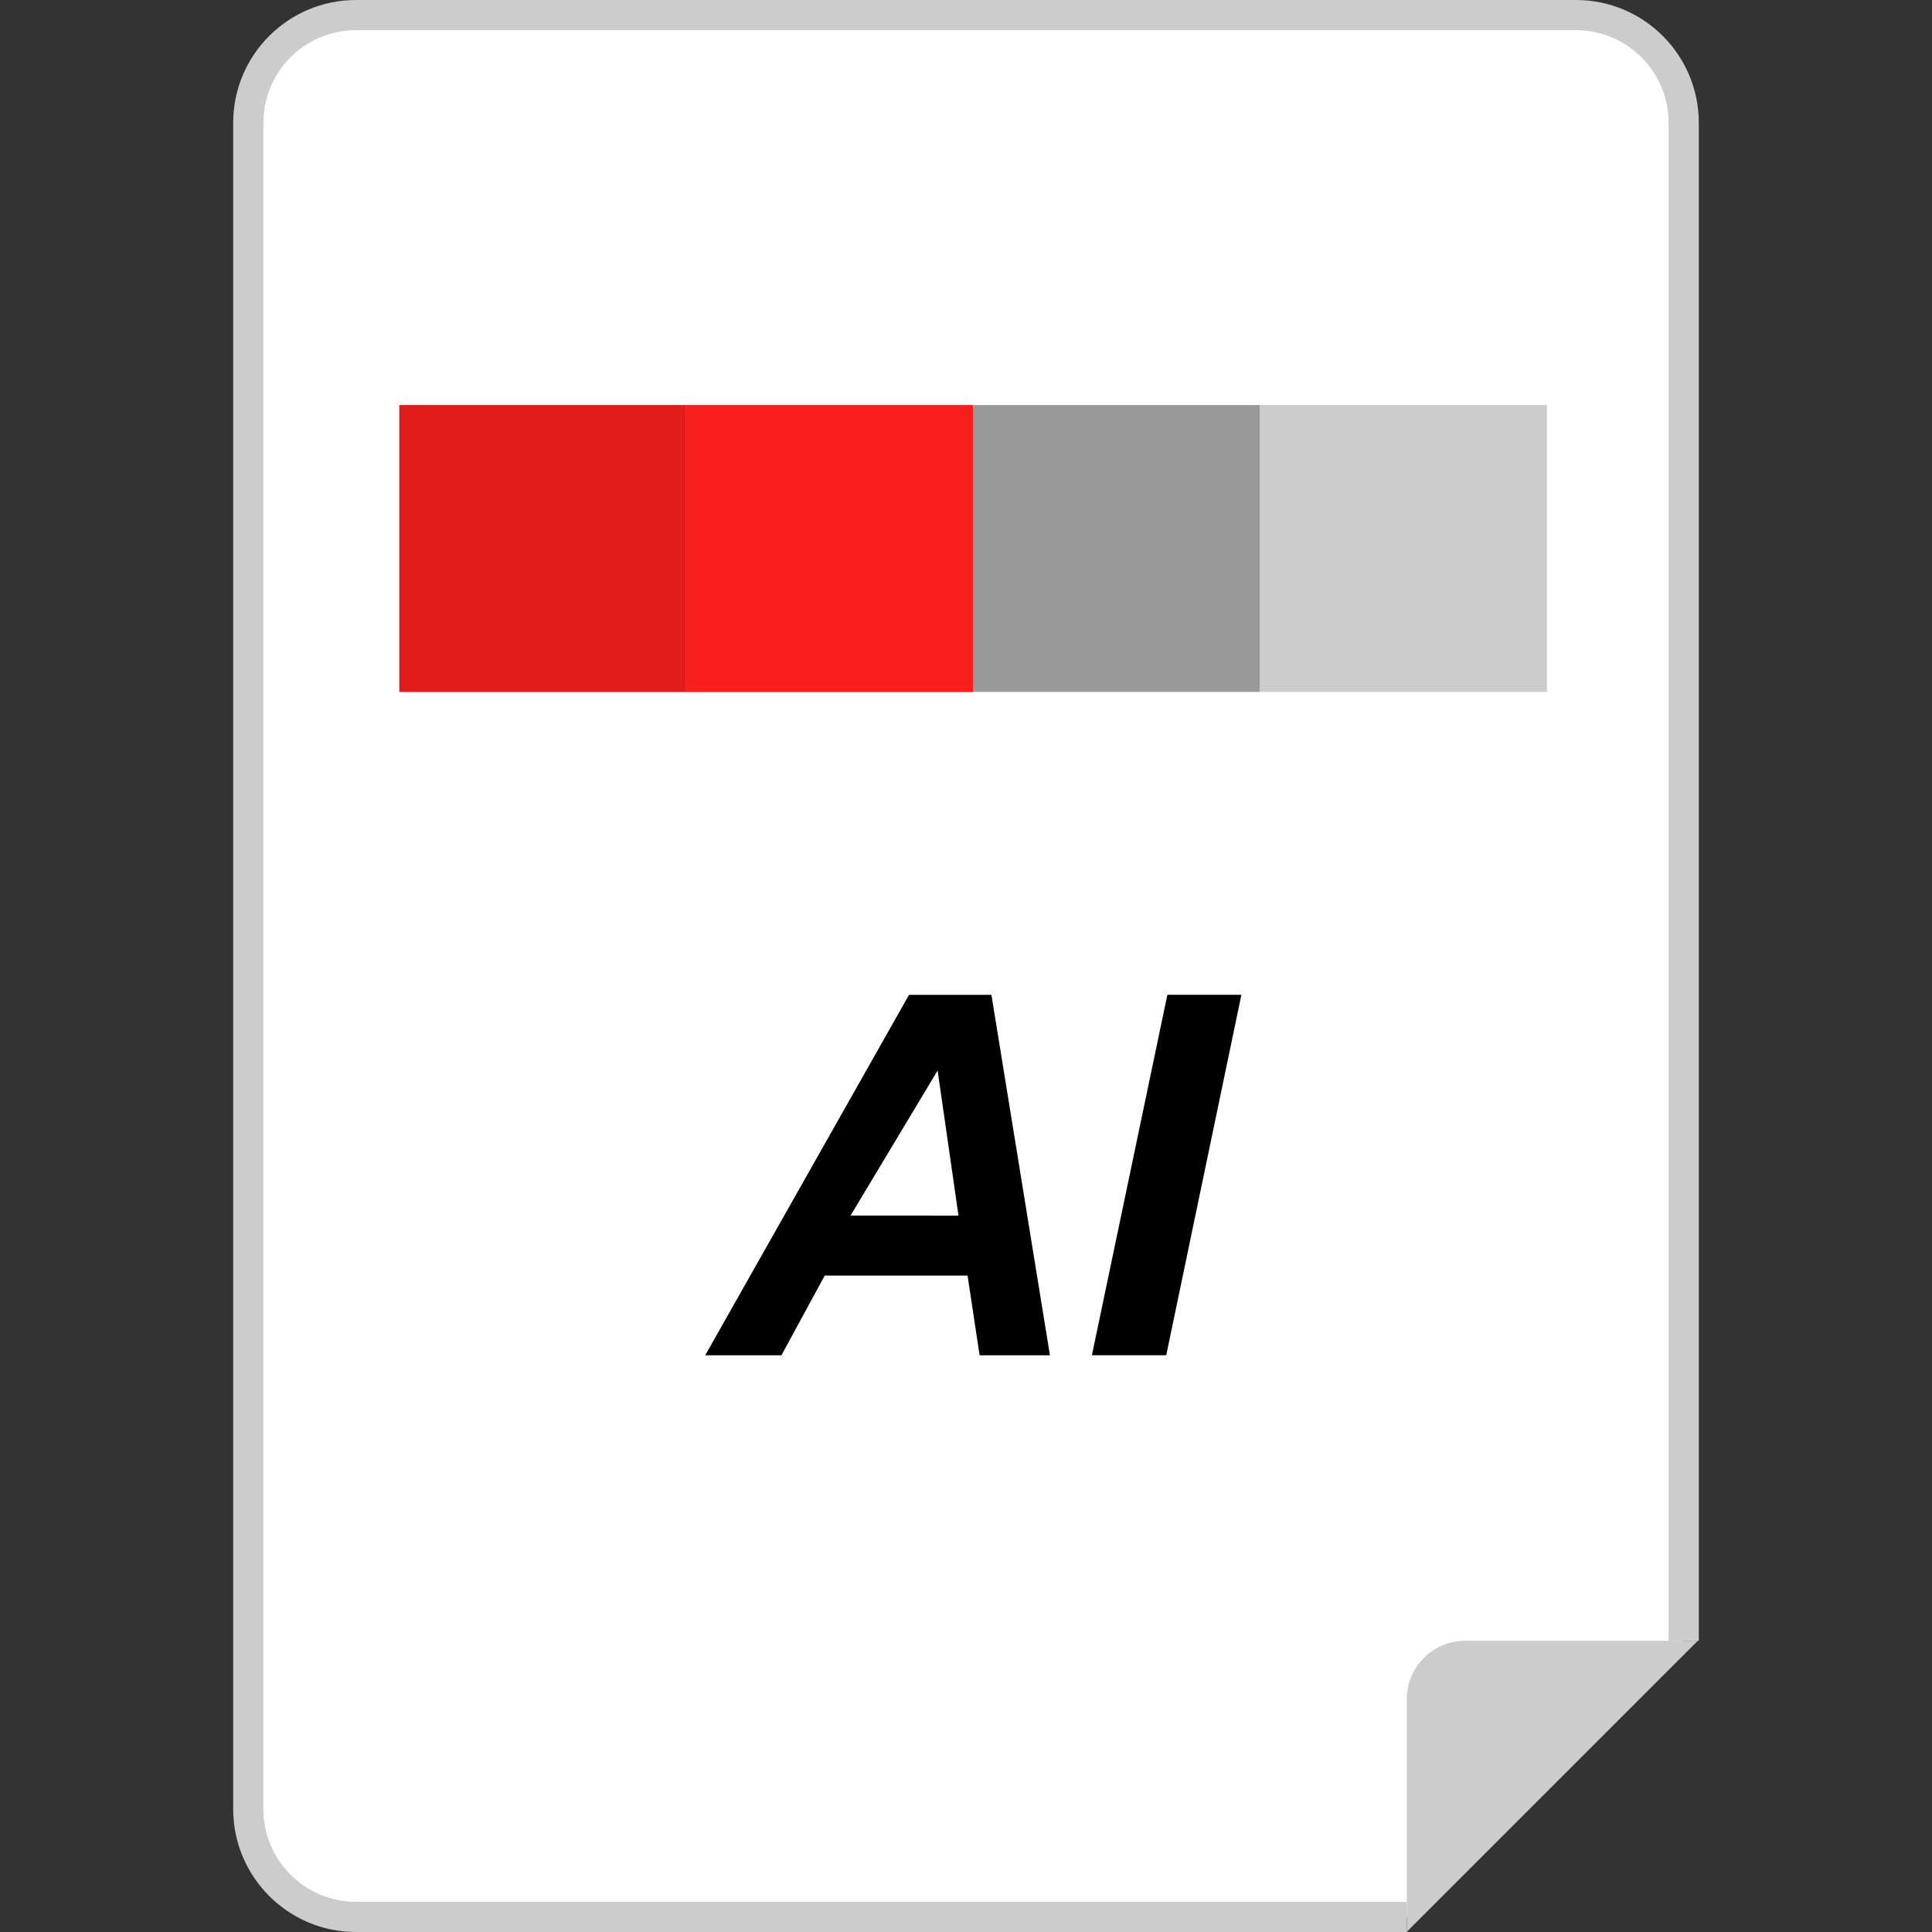
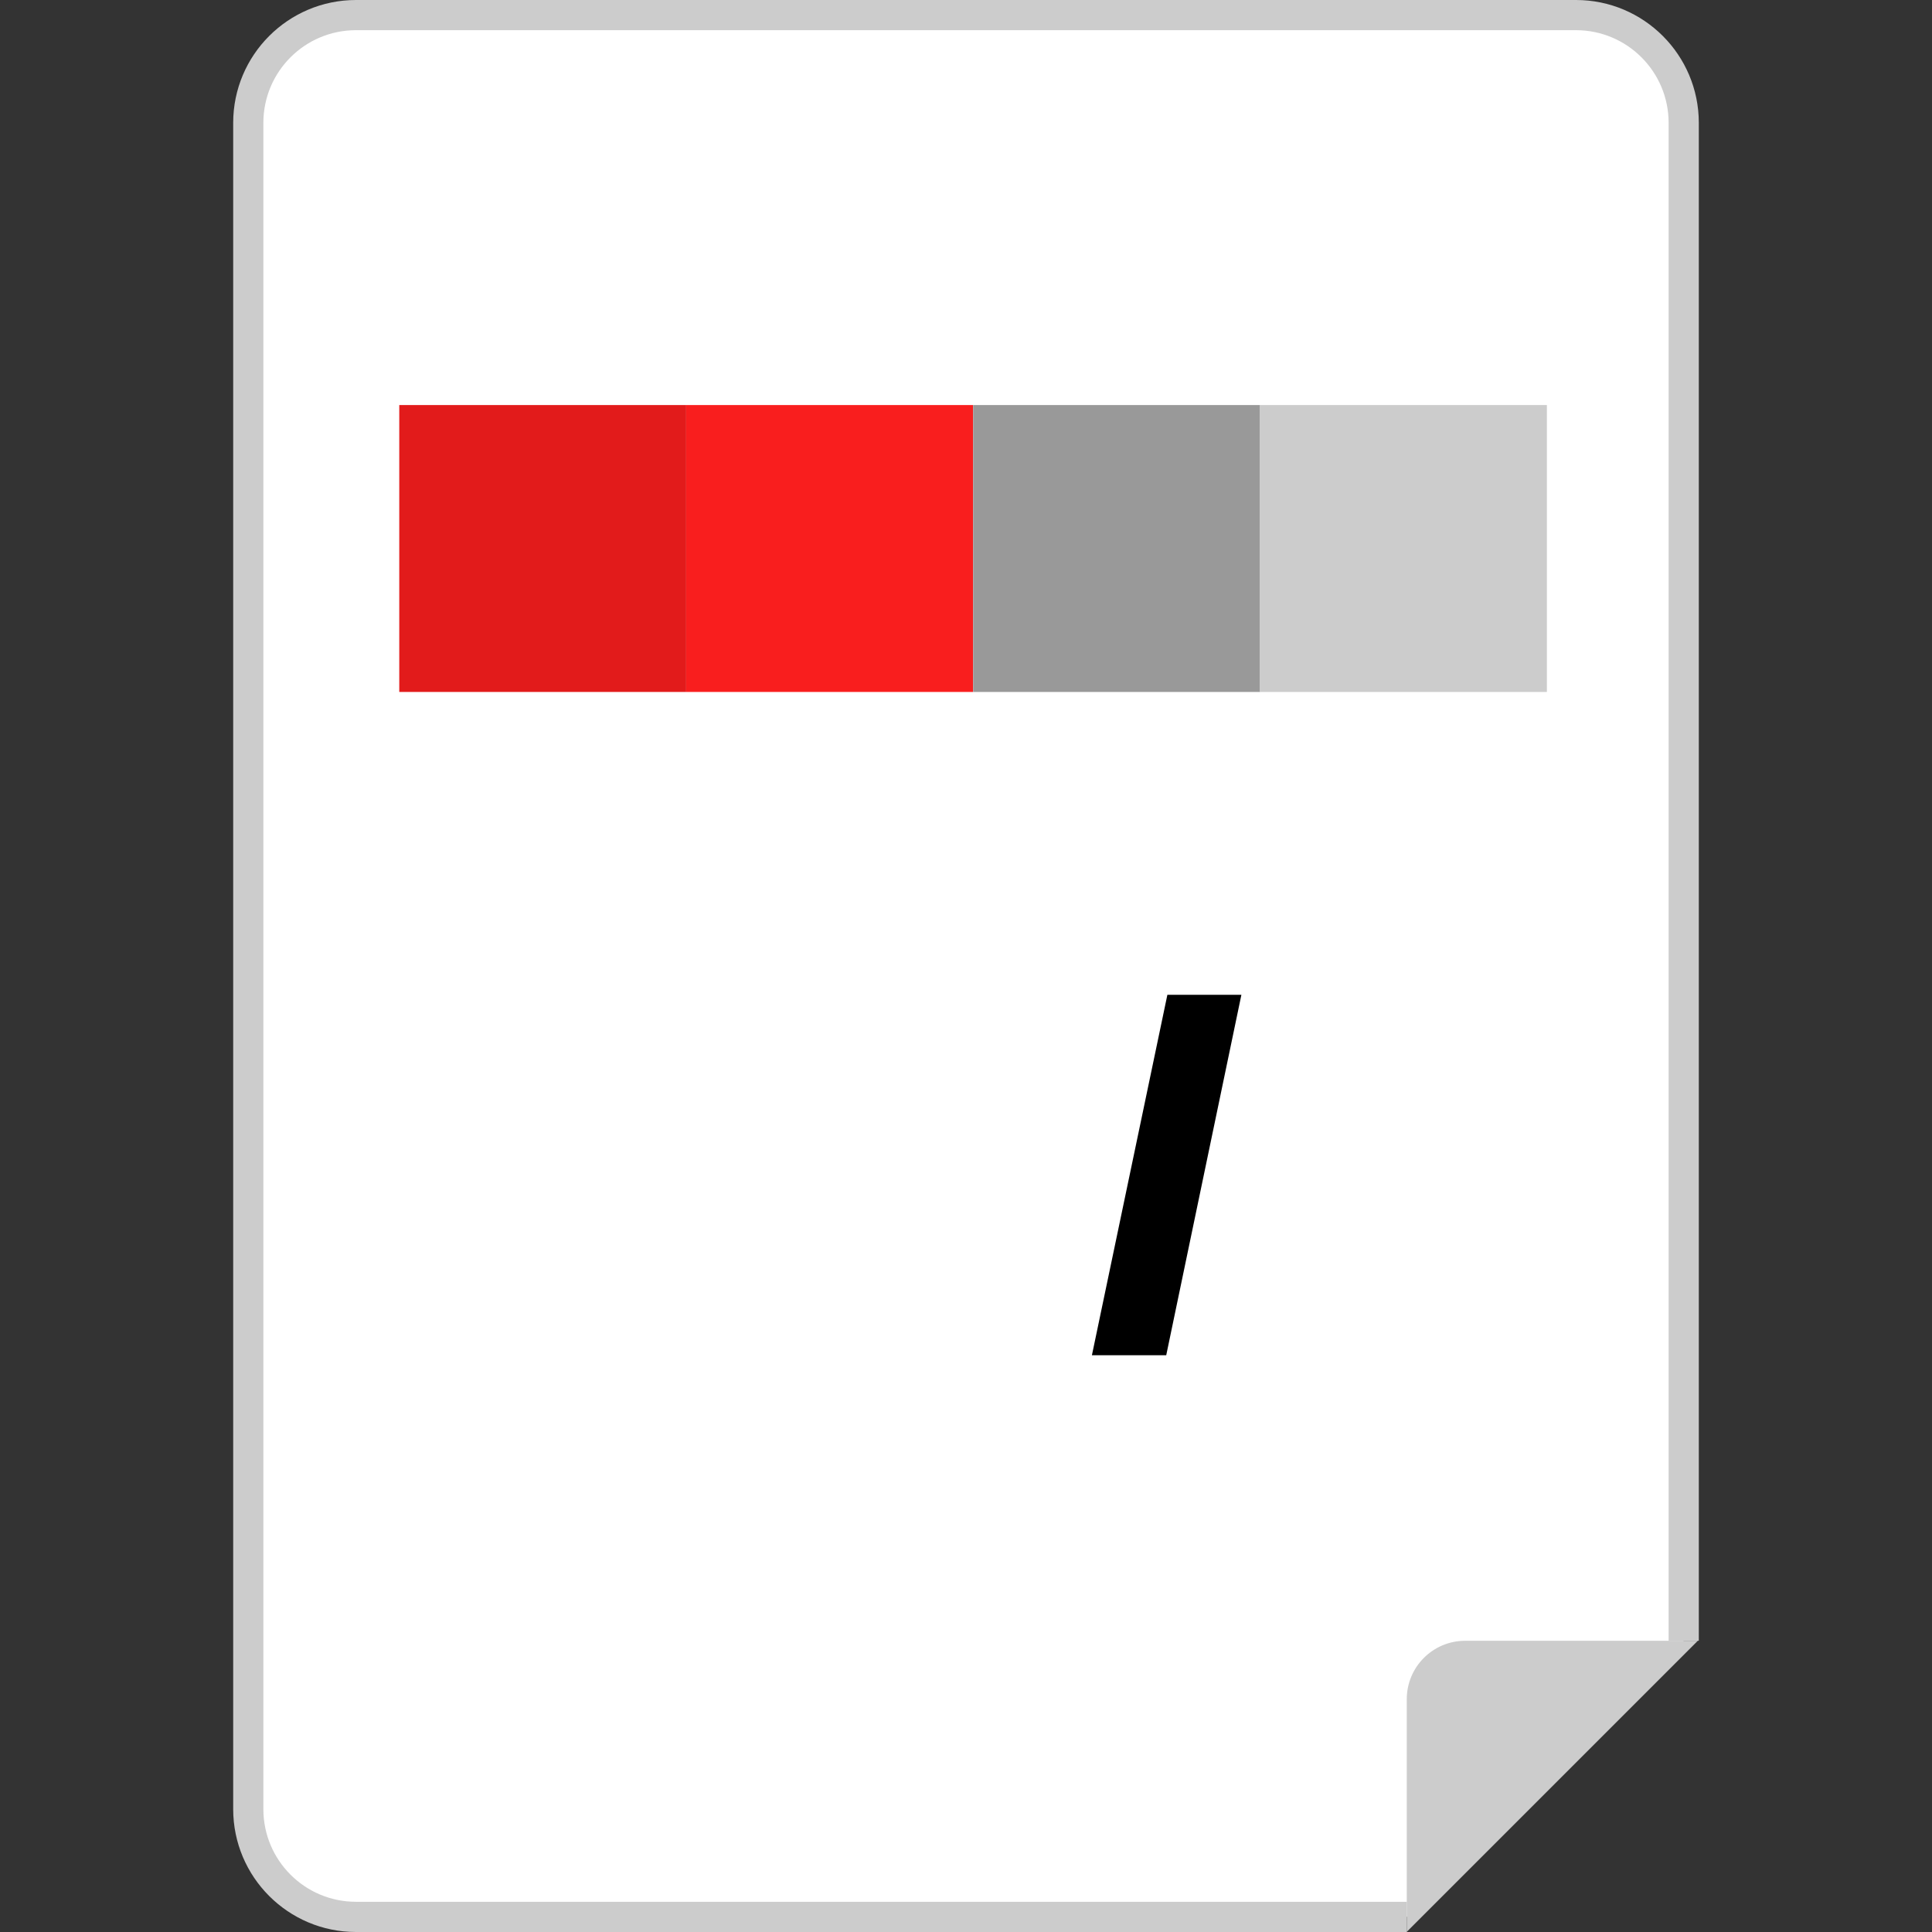
<svg xmlns="http://www.w3.org/2000/svg" version="1.1" id="Layer_1" x="0px" y="0px" viewBox="0 0 512 512" style="enable-background:new 0 0 512 512;" xml:space="preserve">
  <rect x="0" y="0" width="512" height="512" fill="#333333" stroke="none" />
  <path style="fill:#FFFFFF;" d="M372.809,508H94.315c-15.735-0.04-28.477-12.783-28.517-28.517V32.517  C65.838,16.782,78.581,4.04,94.315,4h323.378c15.735,0.04,28.477,12.783,28.517,28.517v402.306" />
  <g>
    <path style="fill:#CCCCCC;" d="M372.809,512H94.315c-17.95-0.024-32.493-14.575-32.517-32.525V32.517   C61.822,14.567,76.365,0.024,94.315,0h323.378c17.95,0.024,32.485,14.567,32.509,32.517v402.298h-7.999V32.517   C442.179,18.99,431.22,8.023,417.685,7.999H94.315C80.78,8.015,69.813,18.982,69.797,32.517v446.958   c0.016,13.535,10.983,24.502,24.518,24.518h278.502V512H372.809z" />
    <path style="fill:#CCCCCC;" d="M372.809,450.246v61.706l77.129-77.129h-61.682C379.744,434.839,372.841,441.727,372.809,450.246z" />
  </g>
-   <path d="M256.412,338.04H218.56l-11.471,21.118H186.89l54.019-95.519h21.83l15.503,95.519h-18.638L256.412,338.04z M254.012,322.146  l-5.535-38.444l-23.078,38.436L254.012,322.146z" />
  <path d="M289.369,359.15l19.998-95.519h19.614l-19.918,95.519L289.369,359.15L289.369,359.15z" />
  <rect x="105.81" y="107.342" style="fill:#E21B1B;" width="76.033" height="76.033" />
  <rect x="181.843" y="107.342" style="fill:#F91E1E;" width="76.033" height="76.033" />
  <rect x="257.892" y="107.342" style="fill:#999999;" width="76.033" height="76.033" />
  <rect x="333.909" y="107.342" style="fill:#CCCCCC;" width="76.033" height="76.033" />
  <g>
</g>
  <g>
</g>
  <g>
</g>
  <g>
</g>
  <g>
</g>
  <g>
</g>
  <g>
</g>
  <g>
</g>
  <g>
</g>
  <g>
</g>
  <g>
</g>
  <g>
</g>
  <g>
</g>
  <g>
</g>
  <g>
</g>
</svg>